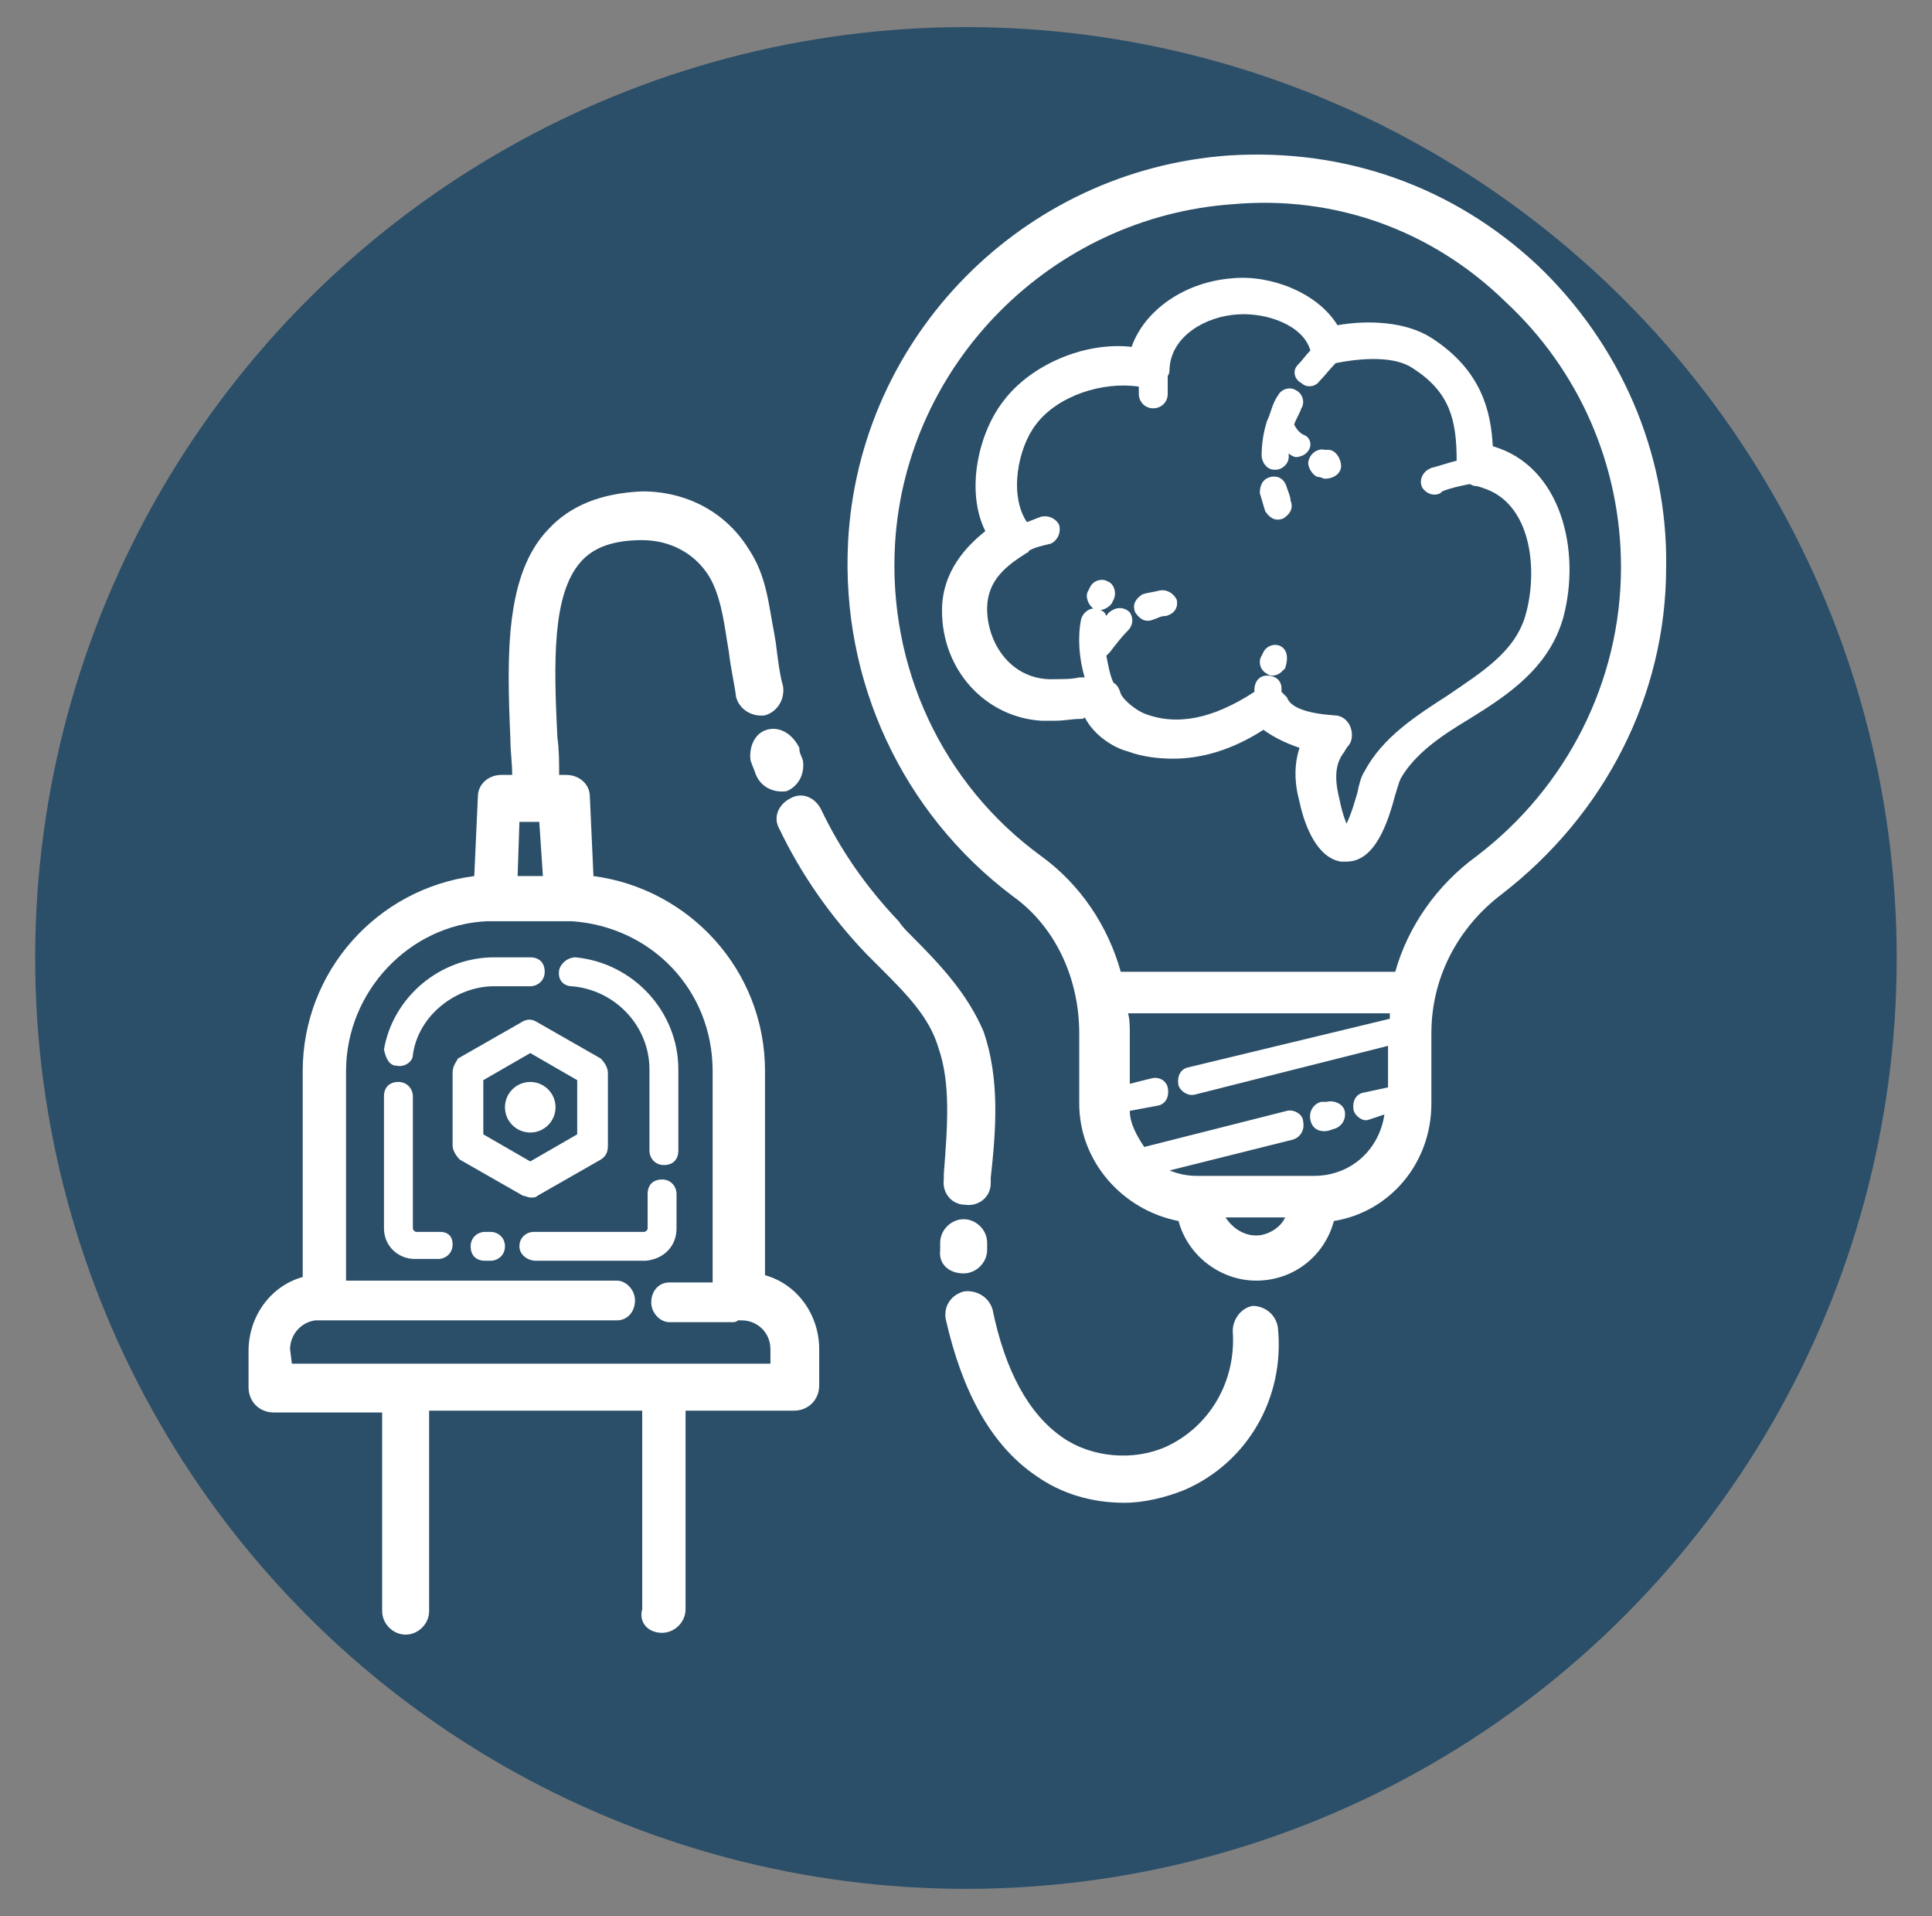
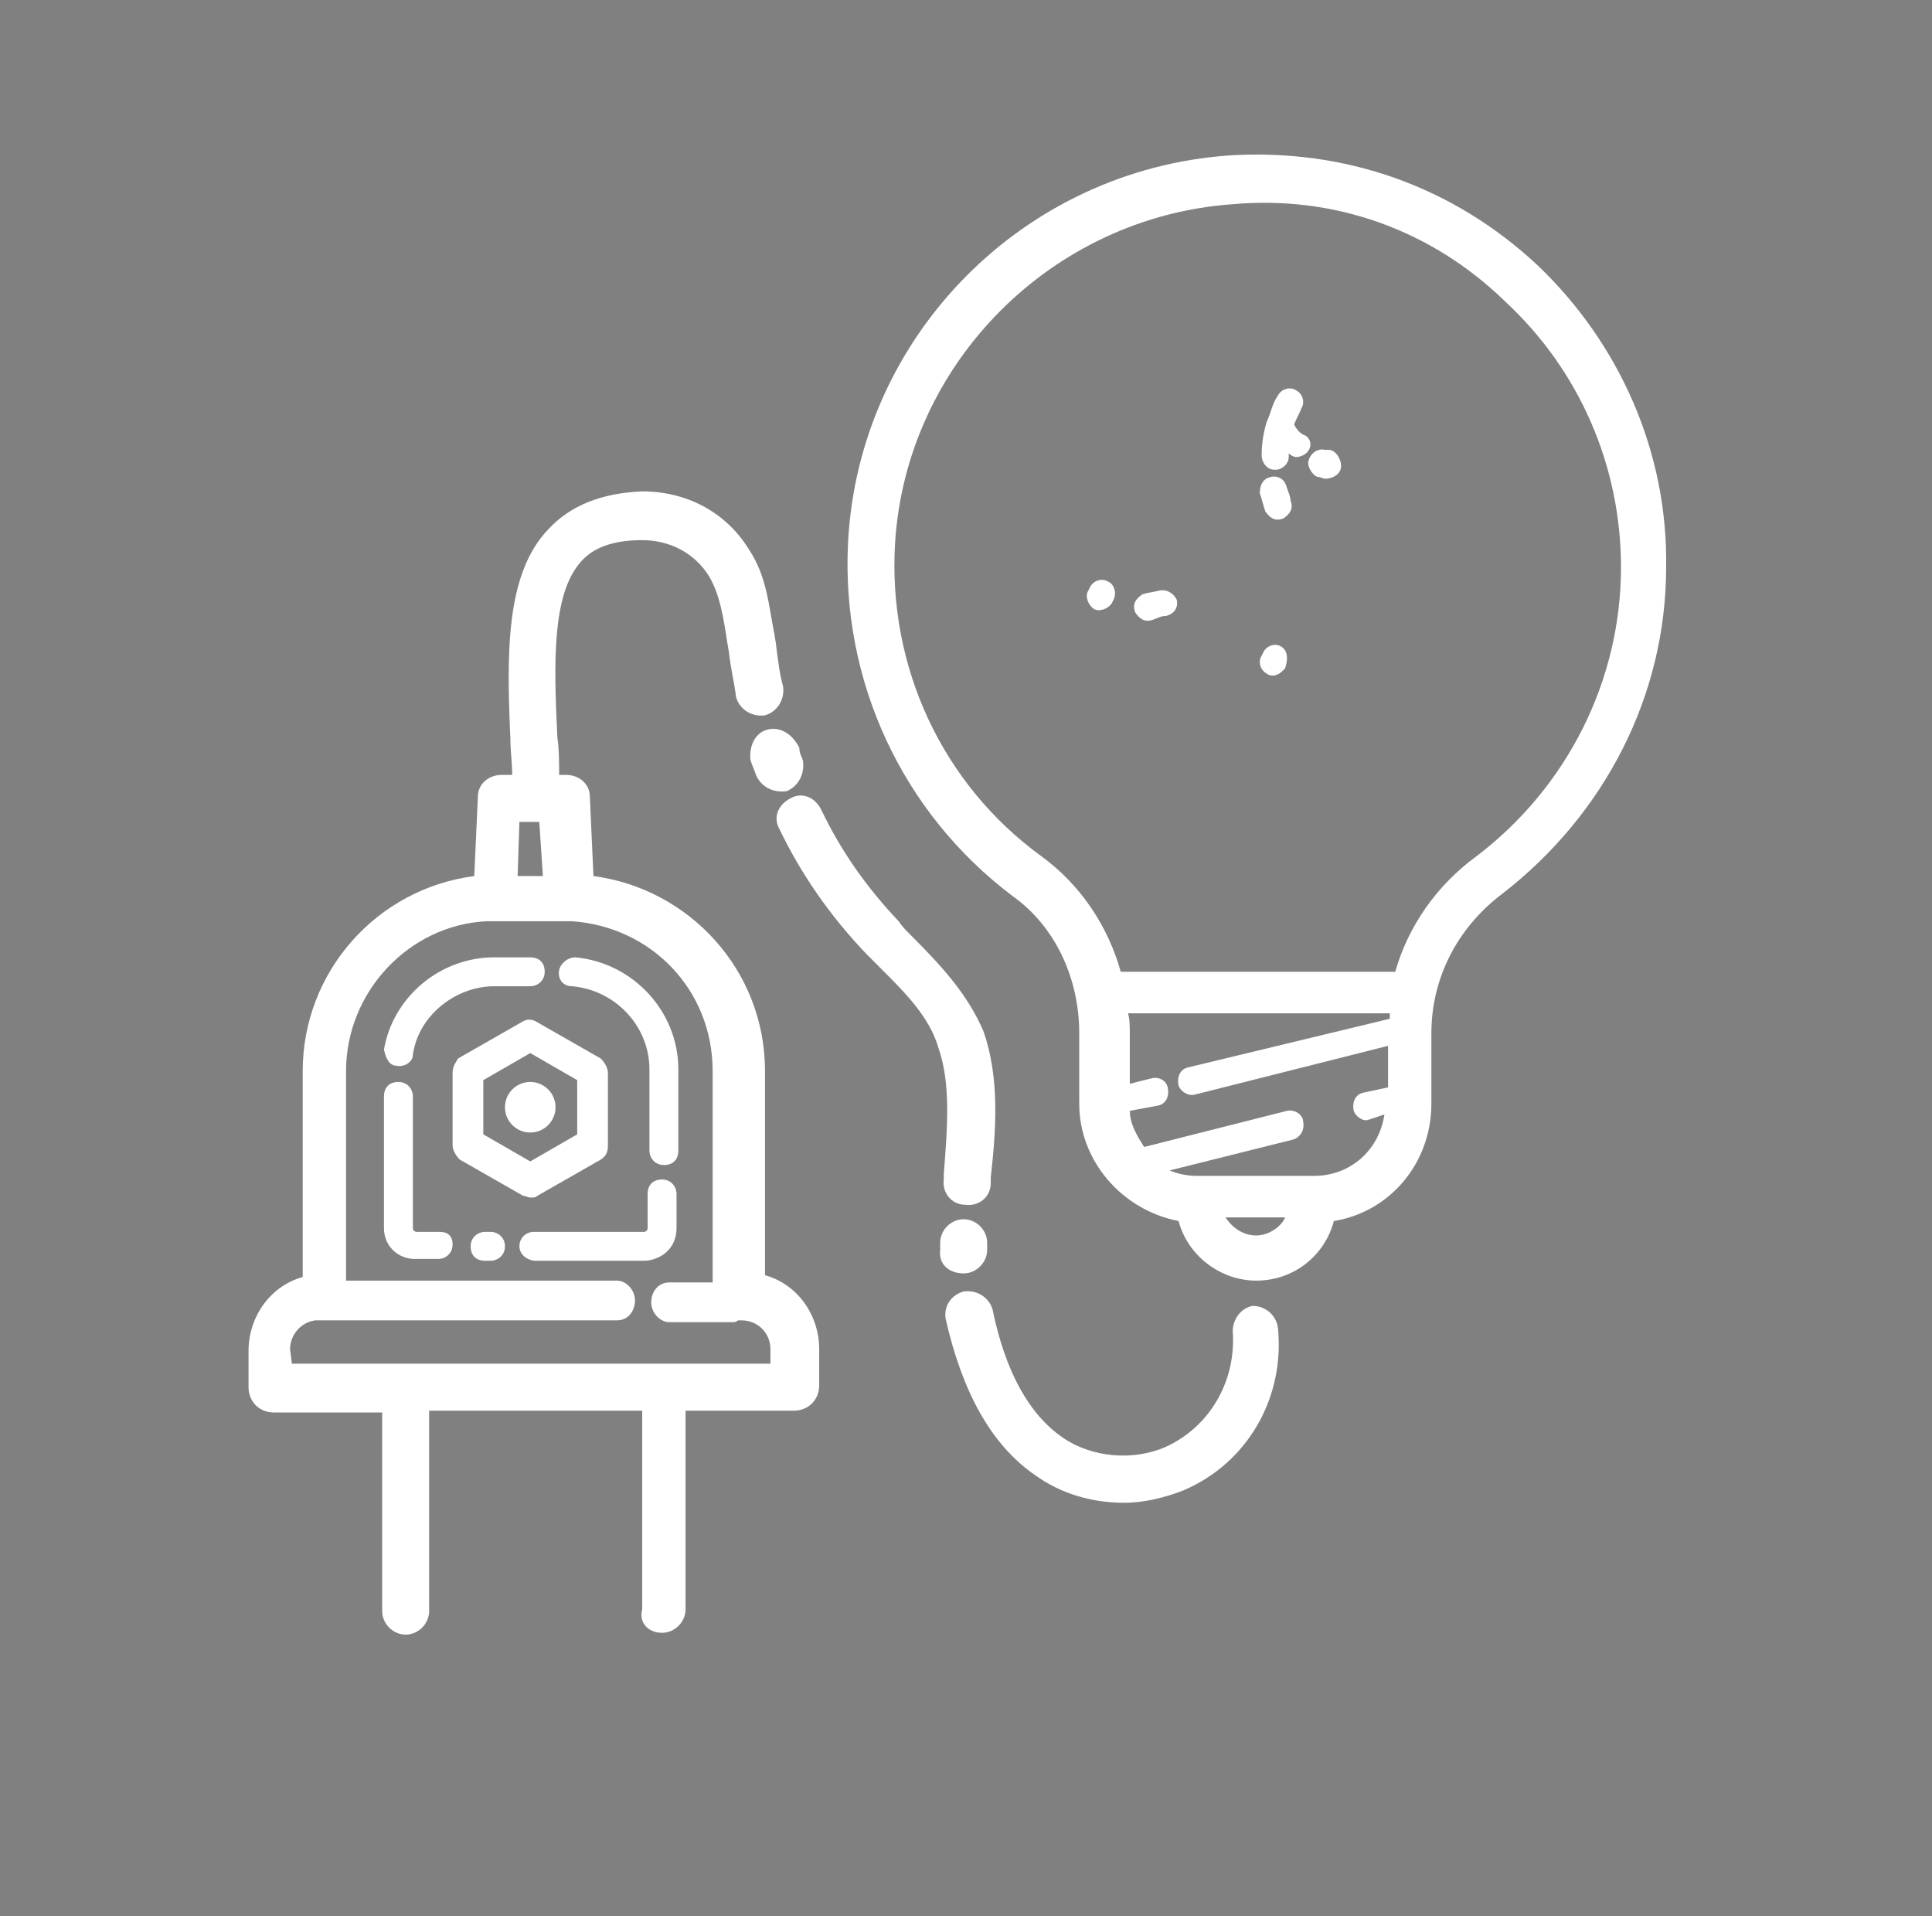
<svg xmlns="http://www.w3.org/2000/svg" version="1.1" id="SvgjsSvg292750" x="0px" y="0px" viewBox="297 -490.9 1554.9 1541.9" style="enable-background:new 297 -490.9 1554.9 1541.9;" xml:space="preserve">
  <rect x="297" y="-490.9" width="1554.9" height="1541.9" fill="#808080" stroke="none" />
  <style type="text/css">
	.st0{fill:#2B4F69;}
	.st1{fill:#FFFFFF;}
</style>
  <g>
-     <circle class="st0" cx="1074.4" cy="280" r="749.1" />
    <g id="SvgjsG292752_1_" transform="translate(328, 328) scale(34.4)">
      <g id="SvgjsG72460_1_" transform="scale(0.216)">
        <g id="SvgjsG72461_1_" transform="translate(132.284, -5.355) scale(1.956)">
          <path class="st1" d="M15.4-38.9C10.7-43.3,4.7-45.4-1.7-45c-11.4,0.8-20.5,10-21.1,21.4c-0.4,7.7,3,15,9.1,19.6      c2.4,1.7,3.7,4.6,3.7,7.6v3.9c0,3.2,2.4,5.9,5.5,6.5c0.5,1.9,2.3,3.3,4.3,3.3c2.1,0,3.8-1.4,4.3-3.3c3.1-0.5,5.4-3.2,5.4-6.5      V3.6c0-3,1.4-5.8,3.9-7.7c5.7-4.4,9.1-11,9.1-18.1C22.6-28.6,19.9-34.6,15.4-38.9L15.4-38.9z M-0.2,14.8c-0.7,0-1.3-0.4-1.7-1      h3.3C1.2,14.3,0.5,14.8-0.2,14.8z M3,11.5c-0.1,0-0.2,0-0.3,0h-6c-0.1,0-0.2,0-0.2,0c-0.5,0-1-0.1-1.5-0.3l6.8-1.7      c0.4-0.1,0.7-0.5,0.6-1c0-0.4-0.5-0.7-0.9-0.6l-7.9,2c-0.4-0.6-0.8-1.3-0.8-2l1.6-0.3c0.4-0.1,0.6-0.5,0.5-1      C-5.2,6.2-5.6,6-6,6.1l-1.2,0.3V3.6c0-0.3,0-0.8-0.1-1.1H7.2c0,0.1,0,0.2,0,0.3L-4,5.5c-0.4,0.1-0.6,0.5-0.5,1      C-4.4,6.8-4,7.1-3.6,7L7.1,4.3v2.3L5.7,6.9C5.3,7,5.1,7.4,5.2,7.9C5.3,8.2,5.7,8.5,6,8.4l0.9-0.3C6.6,10.1,5,11.5,3,11.5L3,11.5      z M12-6.2C9.8-4.6,8.2-2.3,7.5,0.2H-7.7c-0.7-2.5-2.2-4.8-4.4-6.4c-5.5-4-8.5-10.5-8.1-17.3c0.6-10,8.7-18.1,18.7-18.8      c5.6-0.5,11,1.4,15.1,5.4c4.1,3.8,6.4,9.1,6.4,14.7C20-15.9,17-10,12-6.2L12-6.2z" />
-           <path class="st1" d="M3.7,7.4H3.4C3,7.5,2.7,7.9,2.8,8.4c0.1,0.5,0.5,0.7,1,0.6l0,0l0.3-0.1c0.4-0.1,0.7-0.5,0.6-1      C4.6,7.5,4.1,7.3,3.7,7.4L3.7,7.4z M9.5-34.9c-1.4-0.9-3.5-1-5.2-0.7c-1.1-1.8-3.7-2.8-5.8-2.6c-2.7,0.2-4.9,1.8-5.6,3.8      c-2.6-0.3-5.6,1-7.1,3c-1.4,1.8-2.1,5-1,7.2c-1,0.8-2.4,2.2-2.4,4.4c0,3.3,2.4,5.9,5.5,6.1c0.3,0,0.4,0,0.7,0      c0.6,0,1-0.1,1.4-0.1c0.1,0,0.3,0,0.3-0.1c0.5,1,1.6,1.7,2.4,1.9c0.8,0.3,1.7,0.4,2.5,0.4c1.6,0,3.3-0.5,5-1.6      c0.4,0.3,1.1,0.7,2,1c-0.3,0.9-0.3,1.9,0,3c0.3,1.4,1,3.1,2.3,3.3c0.1,0,0.2,0,0.3,0c1.6,0,2.3-2.2,2.7-3.7      c0.1-0.3,0.2-0.7,0.3-0.9c0.8-1.4,2.3-2.4,3.8-3.3c2.1-1.3,4.4-2.8,5.2-5.6c1-3.7-0.1-8.4-3.9-9.5C12.8-30.8,12.3-33.1,9.5-34.9      L9.5-34.9z M14.7-19.5c-0.6,2-2.4,3.1-4.3,4.4c-1.7,1.1-3.6,2.3-4.6,4.2c-0.2,0.3-0.3,0.7-0.4,1.2C5.3-9.4,5.1-8.6,4.8-8      C4.6-8.5,4.5-8.9,4.4-9.4c-0.3-1.2-0.2-2,0.3-2.6c0-0.1,0.1-0.1,0.1-0.2c0.2-0.2,0.3-0.4,0.3-0.7c0-0.6-0.4-1.1-1-1.1      c-1.4-0.1-2.4-0.4-2.6-1c-0.1-0.1-0.2-0.2-0.3-0.3c0-0.1,0-0.1,0-0.2c0-0.4-0.3-0.7-0.8-0.7l0,0c-0.4,0-0.7,0.3-0.7,0.8v0.1l0,0      c-2.3,1.5-4.3,1.9-6.1,1.2c-0.5-0.2-1.2-0.8-1.3-1.1s-0.2-0.5-0.4-0.6c-0.2-0.4-0.3-1-0.4-1.5c0.1-0.1,0.1-0.1,0.2-0.2      c0.3-0.4,0.7-0.9,1-1.2c0.3-0.3,0.3-0.7,0.1-1c-0.3-0.3-0.7-0.3-1-0.1c-0.2,0.1-0.3,0.3-0.3,0.3c-0.1-0.3-0.3-0.3-0.5-0.4      c-0.4-0.1-0.8,0.2-0.9,0.6c-0.2,1-0.1,2.2,0.2,3.2c-0.1,0-0.3,0-0.3,0c-0.4,0.1-0.9,0.1-1.7,0.1c-2.2-0.1-3.4-2.1-3.4-3.9      c0-1.6,1.1-2.4,2.2-3.1l0,0l0,0c0.1,0,0.1-0.1,0.1-0.1l0,0c0.3-0.2,0.8-0.3,1.2-0.4c0.3-0.1,0.6-0.5,0.5-1      c-0.1-0.3-0.5-0.6-1-0.5l0,0c-0.3,0.1-0.5,0.2-0.8,0.3c-1-1.5-0.5-4.1,0.5-5.4c1.2-1.6,3.7-2.4,5.7-2.1v0.4      c0,0.4,0.3,0.8,0.8,0.8c0.4,0,0.8-0.3,0.8-0.8v-1C-5-32.9-5-33.1-5-33.2c0.1-1.8,2-2.9,3.8-3c1.6-0.1,3.6,0.6,4,2l0,0      c-0.3,0.3-0.4,0.5-0.7,0.8c-0.3,0.3-0.2,0.8,0.2,1c0.3,0.3,0.8,0.2,1-0.1c0.3-0.3,0.6-0.7,0.9-1c1.5-0.3,3.3-0.4,4.3,0.3      c2,1.3,2.4,2.8,2.4,5.1l0,0c-0.4,0.1-1,0.3-1.4,0.4l-0.2,0.1C9-27.4,8.8-27,9-26.6c0.2,0.3,0.6,0.5,1,0.3l0.1-0.1      c0.5-0.2,1-0.3,1.5-0.4c0.1,0,0.2,0.1,0.3,0.1c0.2,0,0.4,0.1,0.7,0.2C15.1-25.5,15.4-21.9,14.7-19.5L14.7-19.5z" />
          <path class="st1" d="M1.5-26.6c-0.1-0.4-0.4-0.7-0.9-0.6C0.2-27.1,0-26.8,0-26.3c0.1,0.3,0.2,0.7,0.3,1c0.2,0.3,0.5,0.6,1,0.4      c0.3-0.2,0.6-0.5,0.4-1l0,0C1.7-26.1,1.6-26.3,1.5-26.6z M1.9-30.1C2-30.4,2.2-30.7,2.3-31c0.2-0.3,0.1-0.8-0.3-1      c-0.3-0.2-0.8-0.1-1,0.3c-0.3,0.4-0.4,1-0.6,1.4l0,0c-0.2,0.6-0.3,1.3-0.3,1.9c0,0.4,0.3,0.8,0.7,0.8l0,0h0.1      c0.3,0,0.7-0.3,0.7-0.7c0-0.1,0-0.1,0-0.2c0.1,0.1,0.3,0.2,0.4,0.2c0.4,0,0.8-0.3,0.8-0.7c0-0.2-0.1-0.4-0.3-0.5      C2.2-29.6,2-29.9,1.9-30.1L1.9-30.1z M3.8-28.7c-0.1,0-0.1,0-0.2,0c-0.4-0.1-0.8,0.2-0.9,0.6c-0.1,0.3,0.2,0.8,0.5,0.9      c0.2,0,0.3,0.1,0.4,0.1c0.5,0,0.9-0.3,0.9-0.7C4.5-28.2,4.2-28.7,3.8-28.7L3.8-28.7z M-8.4-21.4c-0.3-0.2-0.8-0.1-1,0.3l0,0      l-0.1,0.2c-0.2,0.3,0,0.8,0.3,1c0.3,0.2,0.8,0,1-0.3l0.1-0.2C-7.9-20.8-8.1-21.3-8.4-21.4L-8.4-21.4z M-5.6-20.9      c-0.4,0.1-0.6,0.1-0.9,0.2c-0.3,0.2-0.6,0.5-0.4,1c0.2,0.3,0.5,0.6,1,0.4c0.3-0.1,0.4-0.2,0.7-0.2c0.4-0.1,0.7-0.4,0.6-0.9      C-4.8-20.8-5.2-21-5.6-20.9L-5.6-20.9L-5.6-20.9z M1.2-17.8c-0.3-0.2-0.8-0.1-1,0.3l-0.1,0.2c-0.2,0.3-0.1,0.8,0.3,1      c0.1,0.1,0.3,0.1,0.3,0.1c0.3,0,0.5-0.2,0.6-0.3l0.1-0.1C1.6-17.2,1.5-17.6,1.2-17.8L1.2-17.8z M-47.8,5.4      c0.4,0.1,0.9-0.2,0.9-0.6c0.3-2.2,2.4-3.8,4.5-3.8h2c0.4,0,0.8-0.3,0.8-0.8s-0.3-0.8-0.8-0.8h-2c-3,0-5.6,2.2-6.1,5.1      C-48.4,5-48.2,5.4-47.8,5.4L-47.8,5.4z M-38.1,1c2.4,0.2,4.3,2.2,4.3,4.6v4.5c0,0.4,0.3,0.8,0.8,0.8s0.8-0.3,0.8-0.8V5.6      c0-3.2-2.5-5.9-5.7-6.2c-0.4,0-0.8,0.3-0.9,0.7C-38.9,0.7-38.5,1-38.1,1L-38.1,1z" />
-           <path class="st1" d="M-33.1,36.8c0.7,0,1.3-0.6,1.3-1.3v-11h6c0.8,0,1.4-0.6,1.4-1.4v-2c0-1.9-1.2-3.6-3-4.1V5.7      c0-5.6-4.2-10.1-9.5-10.8l-0.2-4.4c0-0.7-0.6-1.2-1.3-1.2h-0.4c0-0.7,0-1.4-0.1-2.1c-0.2-4.1-0.3-7.9,1.3-9.7      c0.7-0.8,1.8-1.2,3.4-1.2c1.5,0,2.9,0.7,3.7,2c0.6,1,0.8,2.3,1,3.6l0.1,0.6c0.1,0.9,0.3,1.7,0.4,2.5c0.2,0.7,0.9,1.1,1.6,1      c0.7-0.2,1.1-0.9,1-1.6c-0.2-0.7-0.3-1.6-0.4-2.4l-0.1-0.6c-0.3-1.5-0.4-3.1-1.4-4.6c-1.3-2.1-3.5-3.2-5.9-3.2      c-2.3,0.1-4,0.8-5.2,2.1c-2.4,2.5-2.3,7-2.1,11.6c0,0.7,0.1,1.3,0.1,2H-42c-0.7,0-1.3,0.5-1.3,1.2l-0.2,4.4      C-48.9-4.4-53,0.2-53,5.7v11.4c-1.8,0.5-3,2.2-3,4.1v2c0,0.8,0.6,1.4,1.4,1.4h6v11c0,0.7,0.6,1.3,1.3,1.3s1.3-0.6,1.3-1.3V24.5      h11.8v11C-34.4,36.2-33.9,36.8-33.1,36.8z M-41-8.1h1.1l0.2,3h-1.4L-41-8.1z M-53.7,21.1c0-0.8,0.6-1.5,1.4-1.6      c0.1,0,0.1,0,0.2,0h16.5c0.6,0,1-0.5,1-1.1s-0.5-1.1-1-1.1h-15V5.7c0-4.4,3.5-8.1,7.8-8.3c0.1,0,0.2,0,0.3,0h4.1      c0.1,0,0.2,0,0.3,0c4.4,0.3,7.8,3.8,7.8,8.3v11.7h-2.4c-0.6,0-1,0.5-1,1.1s0.5,1.1,1,1.1h3.5c0.1,0,0.2,0,0.3-0.1h0.2      c0.9,0,1.6,0.7,1.6,1.6v0.8h-26.5L-53.7,21.1L-53.7,21.1z" />
+           <path class="st1" d="M-33.1,36.8c0.7,0,1.3-0.6,1.3-1.3v-11h6c0.8,0,1.4-0.6,1.4-1.4v-2c0-1.9-1.2-3.6-3-4.1V5.7      c0-5.6-4.2-10.1-9.5-10.8l-0.2-4.4c0-0.7-0.6-1.2-1.3-1.2h-0.4c0-0.7,0-1.4-0.1-2.1c-0.2-4.1-0.3-7.9,1.3-9.7      c0.7-0.8,1.8-1.2,3.4-1.2c1.5,0,2.9,0.7,3.7,2c0.6,1,0.8,2.3,1,3.6l0.1,0.6c0.1,0.9,0.3,1.7,0.4,2.5c0.2,0.7,0.9,1.1,1.6,1      c0.7-0.2,1.1-0.9,1-1.6c-0.2-0.7-0.3-1.6-0.4-2.4l-0.1-0.6c-0.3-1.5-0.4-3.1-1.4-4.6c-1.3-2.1-3.5-3.2-5.9-3.2      c-2.3,0.1-4,0.8-5.2,2.1c-2.4,2.5-2.3,7-2.1,11.6c0,0.7,0.1,1.3,0.1,2H-42c-0.7,0-1.3,0.5-1.3,1.2l-0.2,4.4      C-48.9-4.4-53,0.2-53,5.7v11.4c-1.8,0.5-3,2.2-3,4.1v2c0,0.8,0.6,1.4,1.4,1.4h6v11c0,0.7,0.6,1.3,1.3,1.3s1.3-0.6,1.3-1.3V24.5      h11.8v11C-34.4,36.2-33.9,36.8-33.1,36.8z M-41-8.1h1.1l0.2,3h-1.4z M-53.7,21.1c0-0.8,0.6-1.5,1.4-1.6      c0.1,0,0.1,0,0.2,0h16.5c0.6,0,1-0.5,1-1.1s-0.5-1.1-1-1.1h-15V5.7c0-4.4,3.5-8.1,7.8-8.3c0.1,0,0.2,0,0.3,0h4.1      c0.1,0,0.2,0,0.3,0c4.4,0.3,7.8,3.8,7.8,8.3v11.7h-2.4c-0.6,0-1,0.5-1,1.1s0.5,1.1,1,1.1h3.5c0.1,0,0.2,0,0.3-0.1h0.2      c0.9,0,1.6,0.7,1.6,1.6v0.8h-26.5L-53.7,21.1L-53.7,21.1z" />
          <path class="st1" d="M-40.4,12.7c0.2,0,0.3,0,0.4-0.1l3.5-2c0.3-0.2,0.4-0.4,0.4-0.8v-4c0-0.3-0.2-0.6-0.4-0.8L-40,3      c-0.3-0.2-0.6-0.2-0.9,0l-3.5,2c-0.1,0.2-0.3,0.4-0.3,0.8v4c0,0.3,0.2,0.6,0.4,0.8l3.5,2C-40.7,12.6-40.5,12.7-40.4,12.7z       M-43,6.2l2.6-1.5l2.6,1.5v3l-2.6,1.5L-43,9.2V6.2z" />
          <circle class="st1" cx="-40.4" cy="7.7" r="1.4" />
          <path class="st1" d="M-45.4,14.6h-1.3c-0.1,0-0.2-0.1-0.2-0.2V7.1c0-0.4-0.3-0.8-0.8-0.8s-0.8,0.3-0.8,0.8v7.3      c0,1,0.8,1.7,1.7,1.7h1.3c0.4,0,0.8-0.3,0.8-0.8C-44.7,14.8-45,14.6-45.4,14.6L-45.4,14.6z M-42.6,14.6h-0.3      c-0.4,0-0.8,0.3-0.8,0.8c0,0.5,0.3,0.8,0.8,0.8h0.3c0.4,0,0.8-0.3,0.8-0.8C-41.8,14.9-42.2,14.6-42.6,14.6z M-32.3,14.4v-1.9      c0-0.4-0.3-0.8-0.8-0.8s-0.8,0.3-0.8,0.8v1.9c0,0.1-0.1,0.2-0.2,0.2l0,0h-6.1c-0.4,0-0.8,0.3-0.8,0.8c0,0.5,0.5,0.8,0.9,0.8h6.1      C-33,16.1-32.3,15.4-32.3,14.4z M-5.2,26.5c-1.8,0.8-4.1,0.6-5.7-0.5c-1.9-1.3-3.2-3.7-3.9-7.1c-0.2-0.7-0.9-1.1-1.6-1      c-0.7,0.2-1.1,0.8-1,1.5c0.9,4,2.5,7,5,8.7c1.4,1,3.1,1.5,4.9,1.5c1.1,0,2.3-0.3,3.3-0.7c3.5-1.5,5.6-5.1,5.2-9      c-0.1-0.7-0.7-1.2-1.4-1.2c-0.6,0.1-1.1,0.7-1.1,1.4C-1.3,22.9-2.8,25.4-5.2,26.5z M-16.4,16.9c0.7,0,1.3-0.6,1.3-1.3      c0-0.2,0-0.3,0-0.4c0-0.7-0.6-1.3-1.3-1.3l0,0c-0.7,0-1.3,0.6-1.3,1.3l0,0c0,0.2,0,0.3,0,0.4C-17.8,16.4-17.2,16.9-16.4,16.9      L-16.4,16.9L-16.4,16.9z M-19.3-1.8c-0.3-0.3-0.5-0.5-0.7-0.8c-1.8-1.9-3.2-3.9-4.3-6.2c-0.3-0.6-1-1-1.7-0.6      c-0.6,0.3-1,1-0.6,1.7l0,0c1.2,2.5,2.8,4.8,4.8,6.9c0.3,0.3,0.5,0.5,0.8,0.8c1.4,1.4,2.7,2.7,3.2,4.4c0.7,2,0.5,4.4,0.3,7v0.3      c-0.1,0.7,0.4,1.4,1.2,1.4c0.7,0.1,1.4-0.4,1.4-1.2v-0.3c0.3-2.7,0.5-5.5-0.4-8.1C-16.2,1.4-17.7-0.2-19.3-1.8L-19.3-1.8z       M-27.3-13.2c-0.7,0.2-1,1-0.9,1.7c0.1,0.3,0.2,0.5,0.3,0.8c0.3,0.7,1,1,1.7,0.9c0.7-0.3,1-1,0.9-1.7l0,0      c-0.1-0.3-0.2-0.4-0.2-0.7C-25.9-13-26.6-13.4-27.3-13.2L-27.3-13.2L-27.3-13.2z" />
        </g>
      </g>
    </g>
  </g>
</svg>